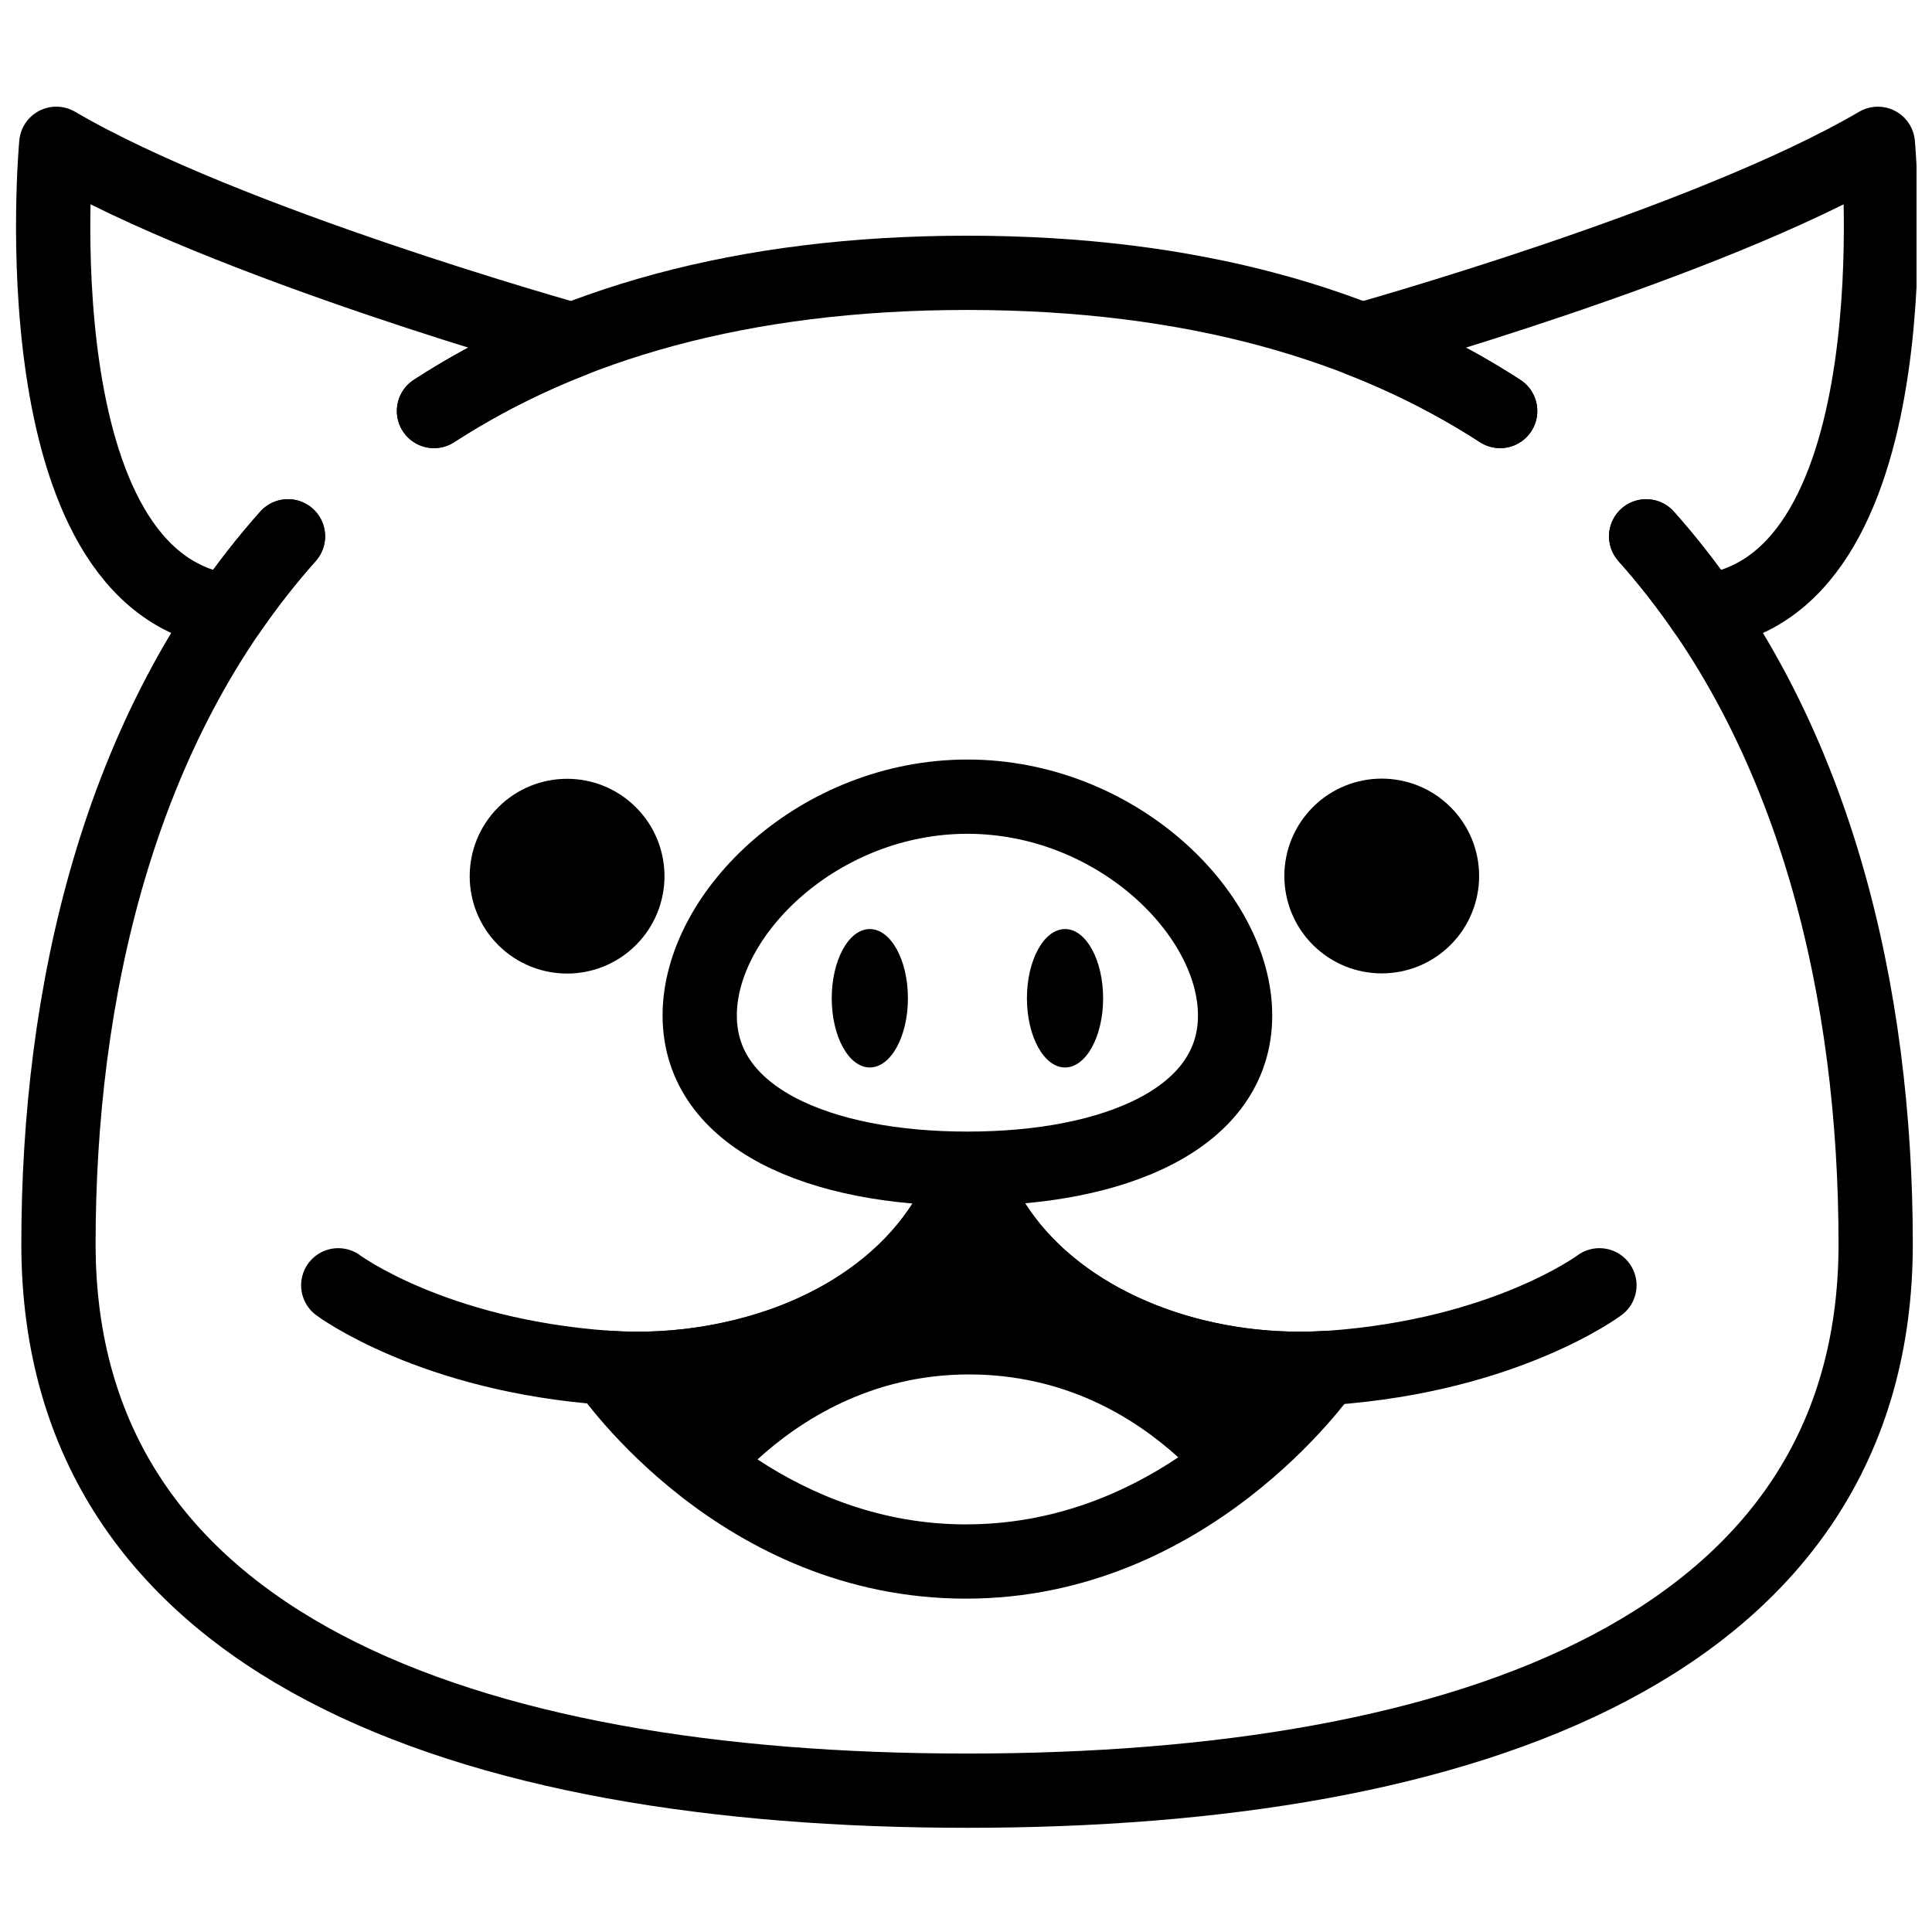
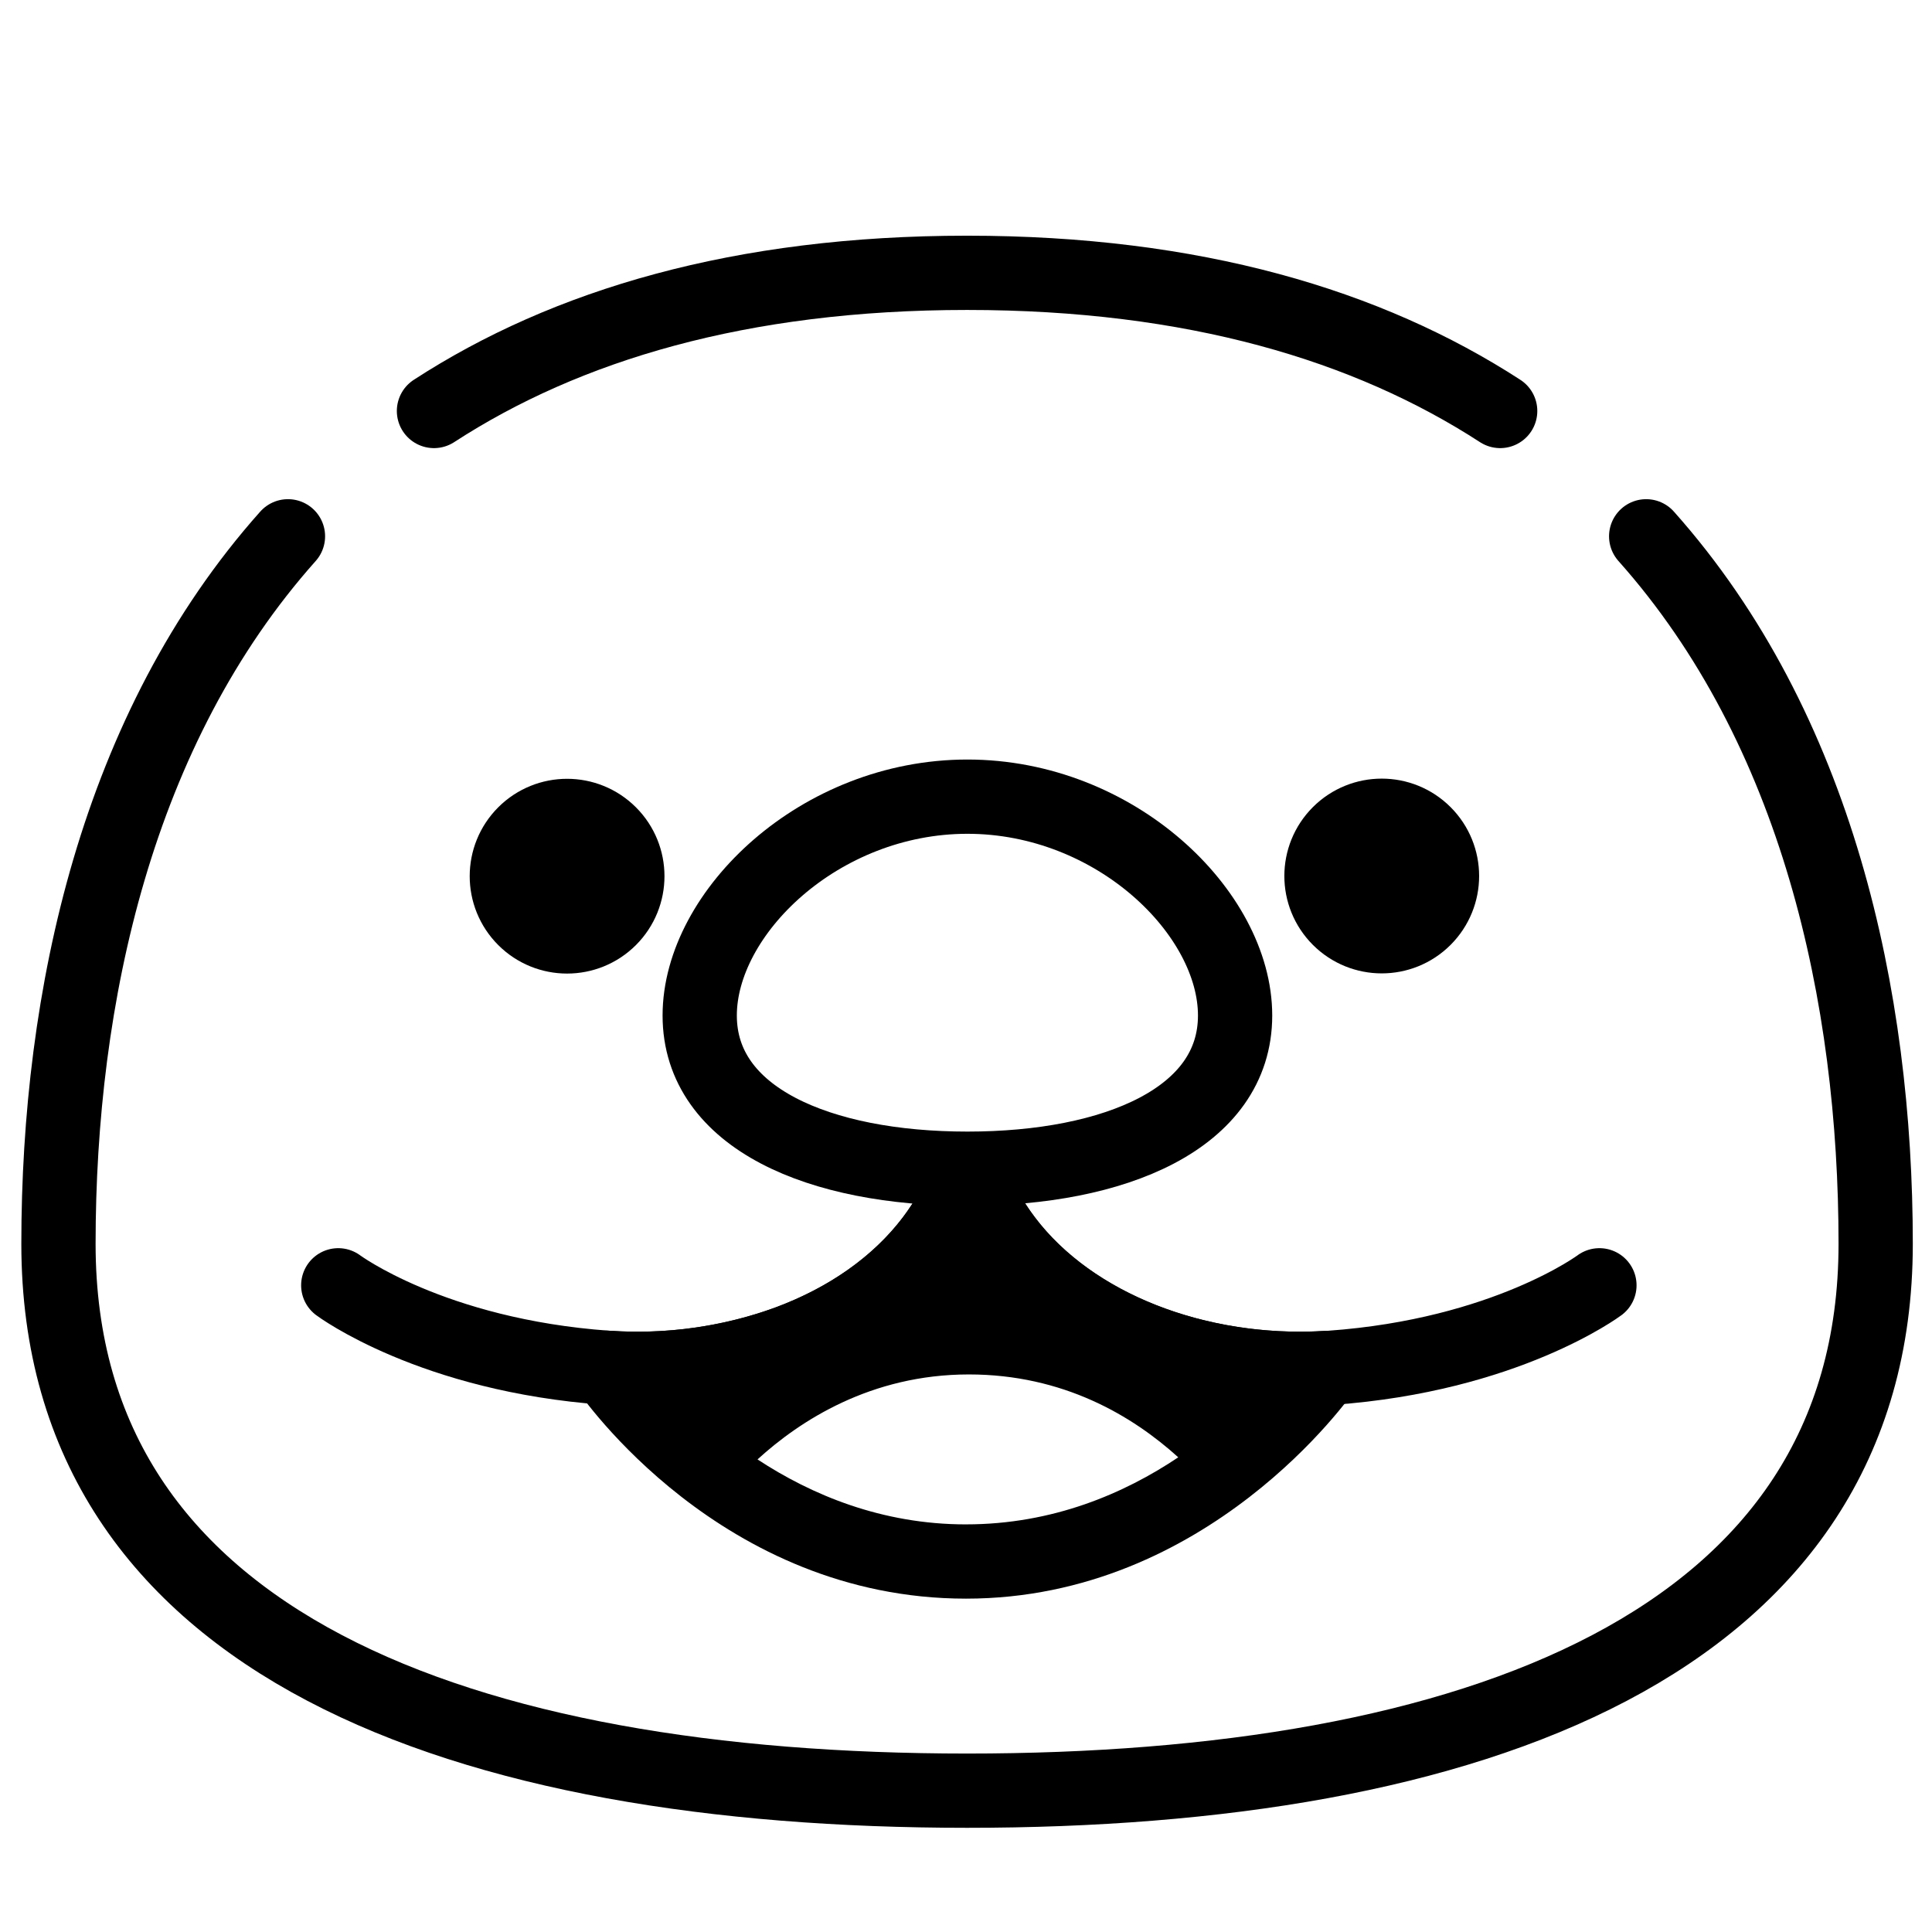
<svg xmlns="http://www.w3.org/2000/svg" width="800px" height="800px" version="1.1" viewBox="144 144 512 512">
  <defs>
    <clipPath id="b">
-       <path d="m148.09 172h157.91v144h-157.91z" />
-     </clipPath>
+       </clipPath>
    <clipPath id="a">
-       <path d="m494 172h157.9v144h-157.9z" />
-     </clipPath>
+       </clipPath>
  </defs>
  <g clip-path="url(#b)">
    <path transform="matrix(.984 0 0 .984 148.09 148.09)" d="m112.73 106.54c11.782-7.606 24.303-14.005 37.371-19.098 0 0-93.301-26.01-139.1-52.873 0 0-11 118.52 46.581 125.93v0.004c4.847-7.062 10.135-13.811 15.827-20.21" fill="none" stroke="#000000" stroke-linecap="round" stroke-linejoin="round" stroke-width="20" />
  </g>
  <path transform="matrix(.984 0 0 .984 148.09 148.09)" d="m439.19 140.28c46.089 51.722 61.809 124.05 61.809 190.55 0 108.22-109.56 147.28-244.7 147.28-135.14-0.004-244.71-39.062-244.71-147.28 0-66.501 15.72-138.84 61.809-190.55" fill="none" stroke="#000000" stroke-linecap="round" stroke-linejoin="round" stroke-width="20" />
  <path transform="matrix(.984 0 0 .984 148.09 148.09)" d="m399.87 106.53c-35.629-23.108-82.551-37.209-143.57-37.209-61.019 0-108 14.101-143.58 37.209" fill="none" stroke="#000000" stroke-linecap="round" stroke-linejoin="round" stroke-width="20" />
  <g clip-path="url(#a)">
-     <path transform="matrix(.984 0 0 .984 148.09 148.09)" d="m399.86 106.54c-11.786-7.606-24.303-14.005-37.371-19.098 0 0 93.301-26.002 139.1-52.861 0 0 11 118.52-46.581 125.93-4.847-7.062-10.135-13.811-15.827-20.21" fill="none" stroke="#000000" stroke-linecap="round" stroke-linejoin="round" stroke-width="20" />
-   </g>
+     </g>
  <path transform="matrix(.984 0 0 .984 148.09 148.09)" d="m328.48 269.34c0 27.669-32.278 41.262-72.091 41.262-39.809 0-72.099-13.588-72.099-41.262 0-27.669 32.278-58.939 72.099-58.939s72.091 31.27 72.091 58.939zm0 0" fill="none" stroke="#000000" stroke-linecap="round" stroke-linejoin="round" stroke-width="20" />
-   <path d="m384.61 408.55c0 10.129-4.519 18.34-10.098 18.34-5.574 0-10.094-8.211-10.094-18.34 0-10.133 4.519-18.344 10.094-18.344 5.578 0 10.098 8.211 10.098 18.344" />
-   <path d="m436.34 408.55c0 10.129-4.519 18.34-10.094 18.34-5.574 0-10.098-8.211-10.098-18.34 0-10.133 4.523-18.344 10.098-18.344 5.574 0 10.094 8.211 10.094 18.344" />
  <path transform="matrix(.984 0 0 .984 148.09 148.09)" d="m86.942 342s25.22 18.84 72.309 22.211c39.05 2.799 83.841-14.271 97.521-52.591" fill="none" stroke="#000000" stroke-linecap="round" stroke-linejoin="round" stroke-width="20" />
  <path transform="matrix(.984 0 0 .984 148.09 148.09)" d="m426.6 342s-25.22 18.84-72.309 22.211c-39.05 2.799-83.841-14.271-97.521-52.591" fill="none" stroke="#000000" stroke-linecap="round" stroke-linejoin="round" stroke-width="20" />
  <path transform="matrix(.696 -.696 .696 .696 29.61 318.22)" d="m164.71 231.79c0 8.96-7.262 16.222-16.222 16.222-8.957-0.003-16.219-7.265-16.219-16.219 0-8.96 7.262-16.222 16.222-16.222 8.954 0 16.216 7.262 16.219 16.219" stroke="#000000" stroke-linecap="round" stroke-linejoin="round" stroke-width="20" />
  <path transform="matrix(.696 -.696 .696 .696 92.832 470.84)" d="m384.06 231.79c0 8.96-7.262 16.222-16.222 16.222-8.954 0-16.216-7.262-16.219-16.219 0-8.96 7.262-16.222 16.222-16.222 8.957 0.003 16.219 7.265 16.219 16.219" stroke="#000000" stroke-linecap="round" stroke-linejoin="round" stroke-width="20" />
  <path d="m503.71 501.73c-1.84-3.277-5.387-5.215-9.141-5-31.133 1.789-61.086-10.027-76.289-30.121-3.508-4.617-6.293-9.746-8.254-15.203-1.398-3.918-5.109-6.535-9.27-6.535-4.16 0-7.875 2.617-9.27 6.535-1.953 5.457-4.723 10.582-8.219 15.203-7.871 10.363-19.582 18.637-33.938 23.941-14.016 5.059-28.934 7.137-43.797 6.102-3.762-0.273-7.344 1.629-9.23 4.891-1.883 3.266-1.738 7.316 0.375 10.438 1.543 2.273 38.434 55.676 103.32 55.676 64.168 0 101.67-53.246 103.23-55.516 2.137-3.094 2.324-7.133 0.48-10.41zm-103.71 46.25c-22.367 0-41.023-7.871-55.25-17.219 11.188-10.219 30.031-22.52 56.012-22.52 24.953 0 43.297 10.922 55.488 21.965-14.301 9.582-33.25 17.77-56.246 17.77z" />
</svg>